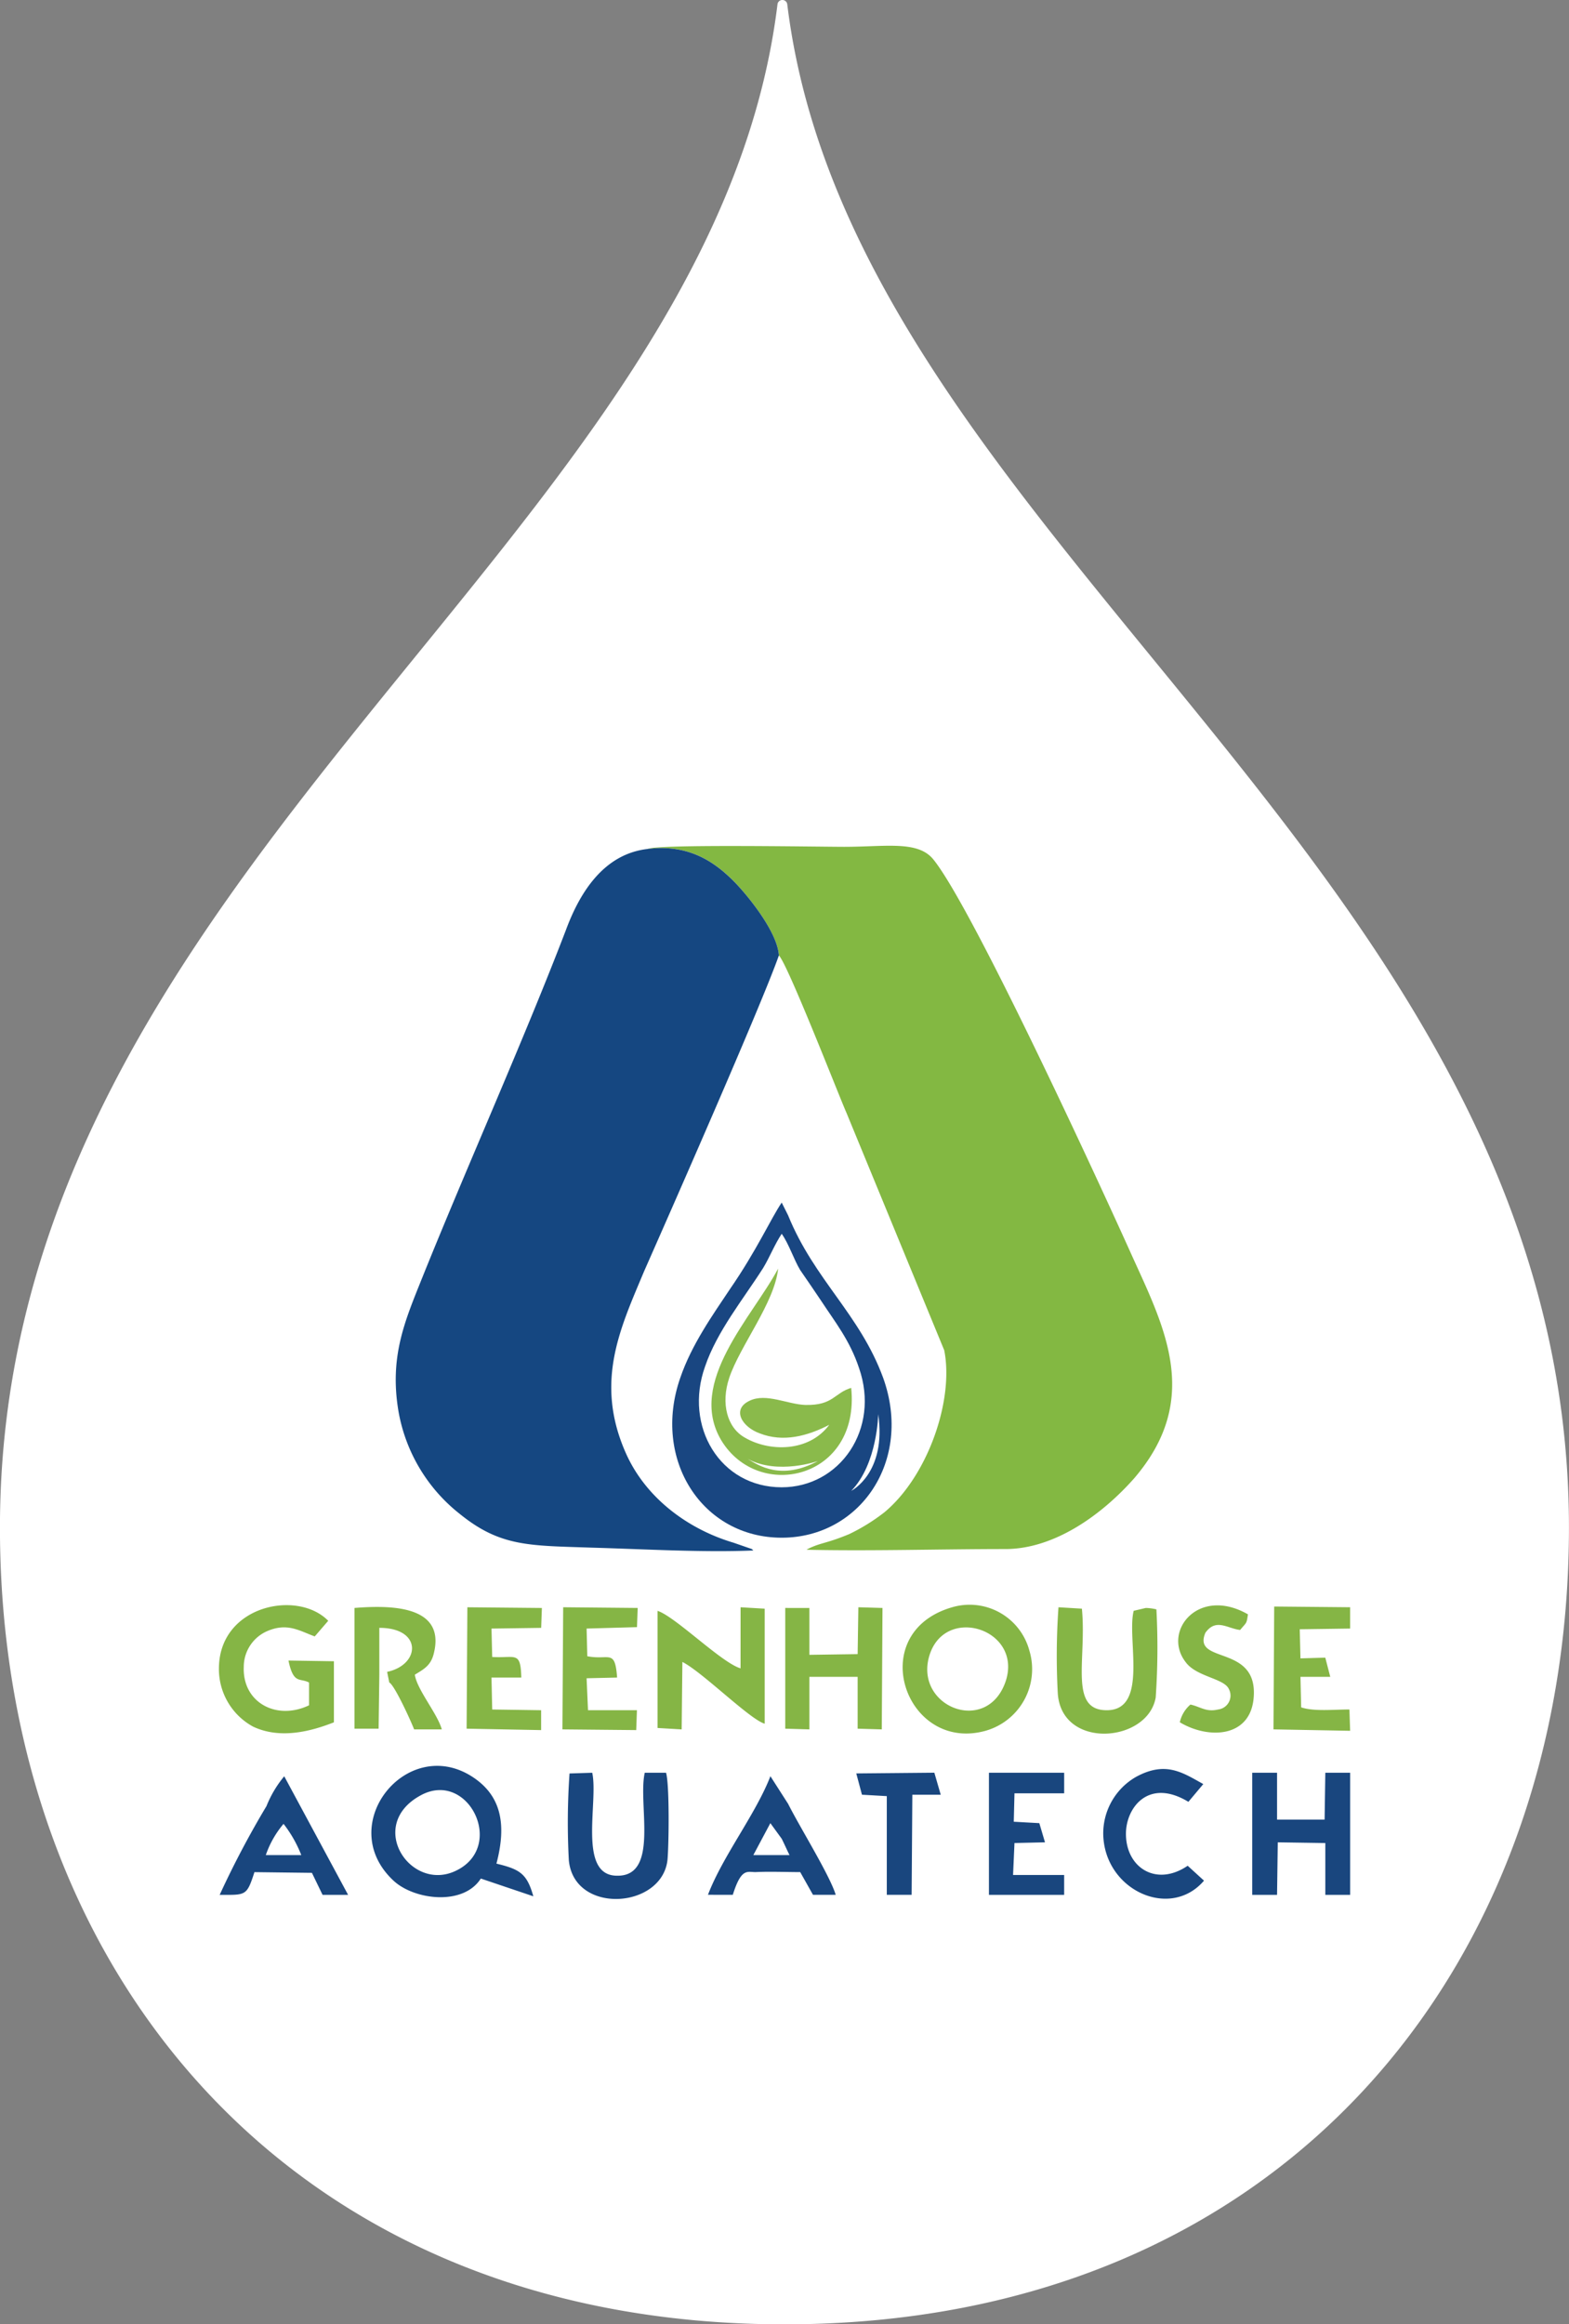
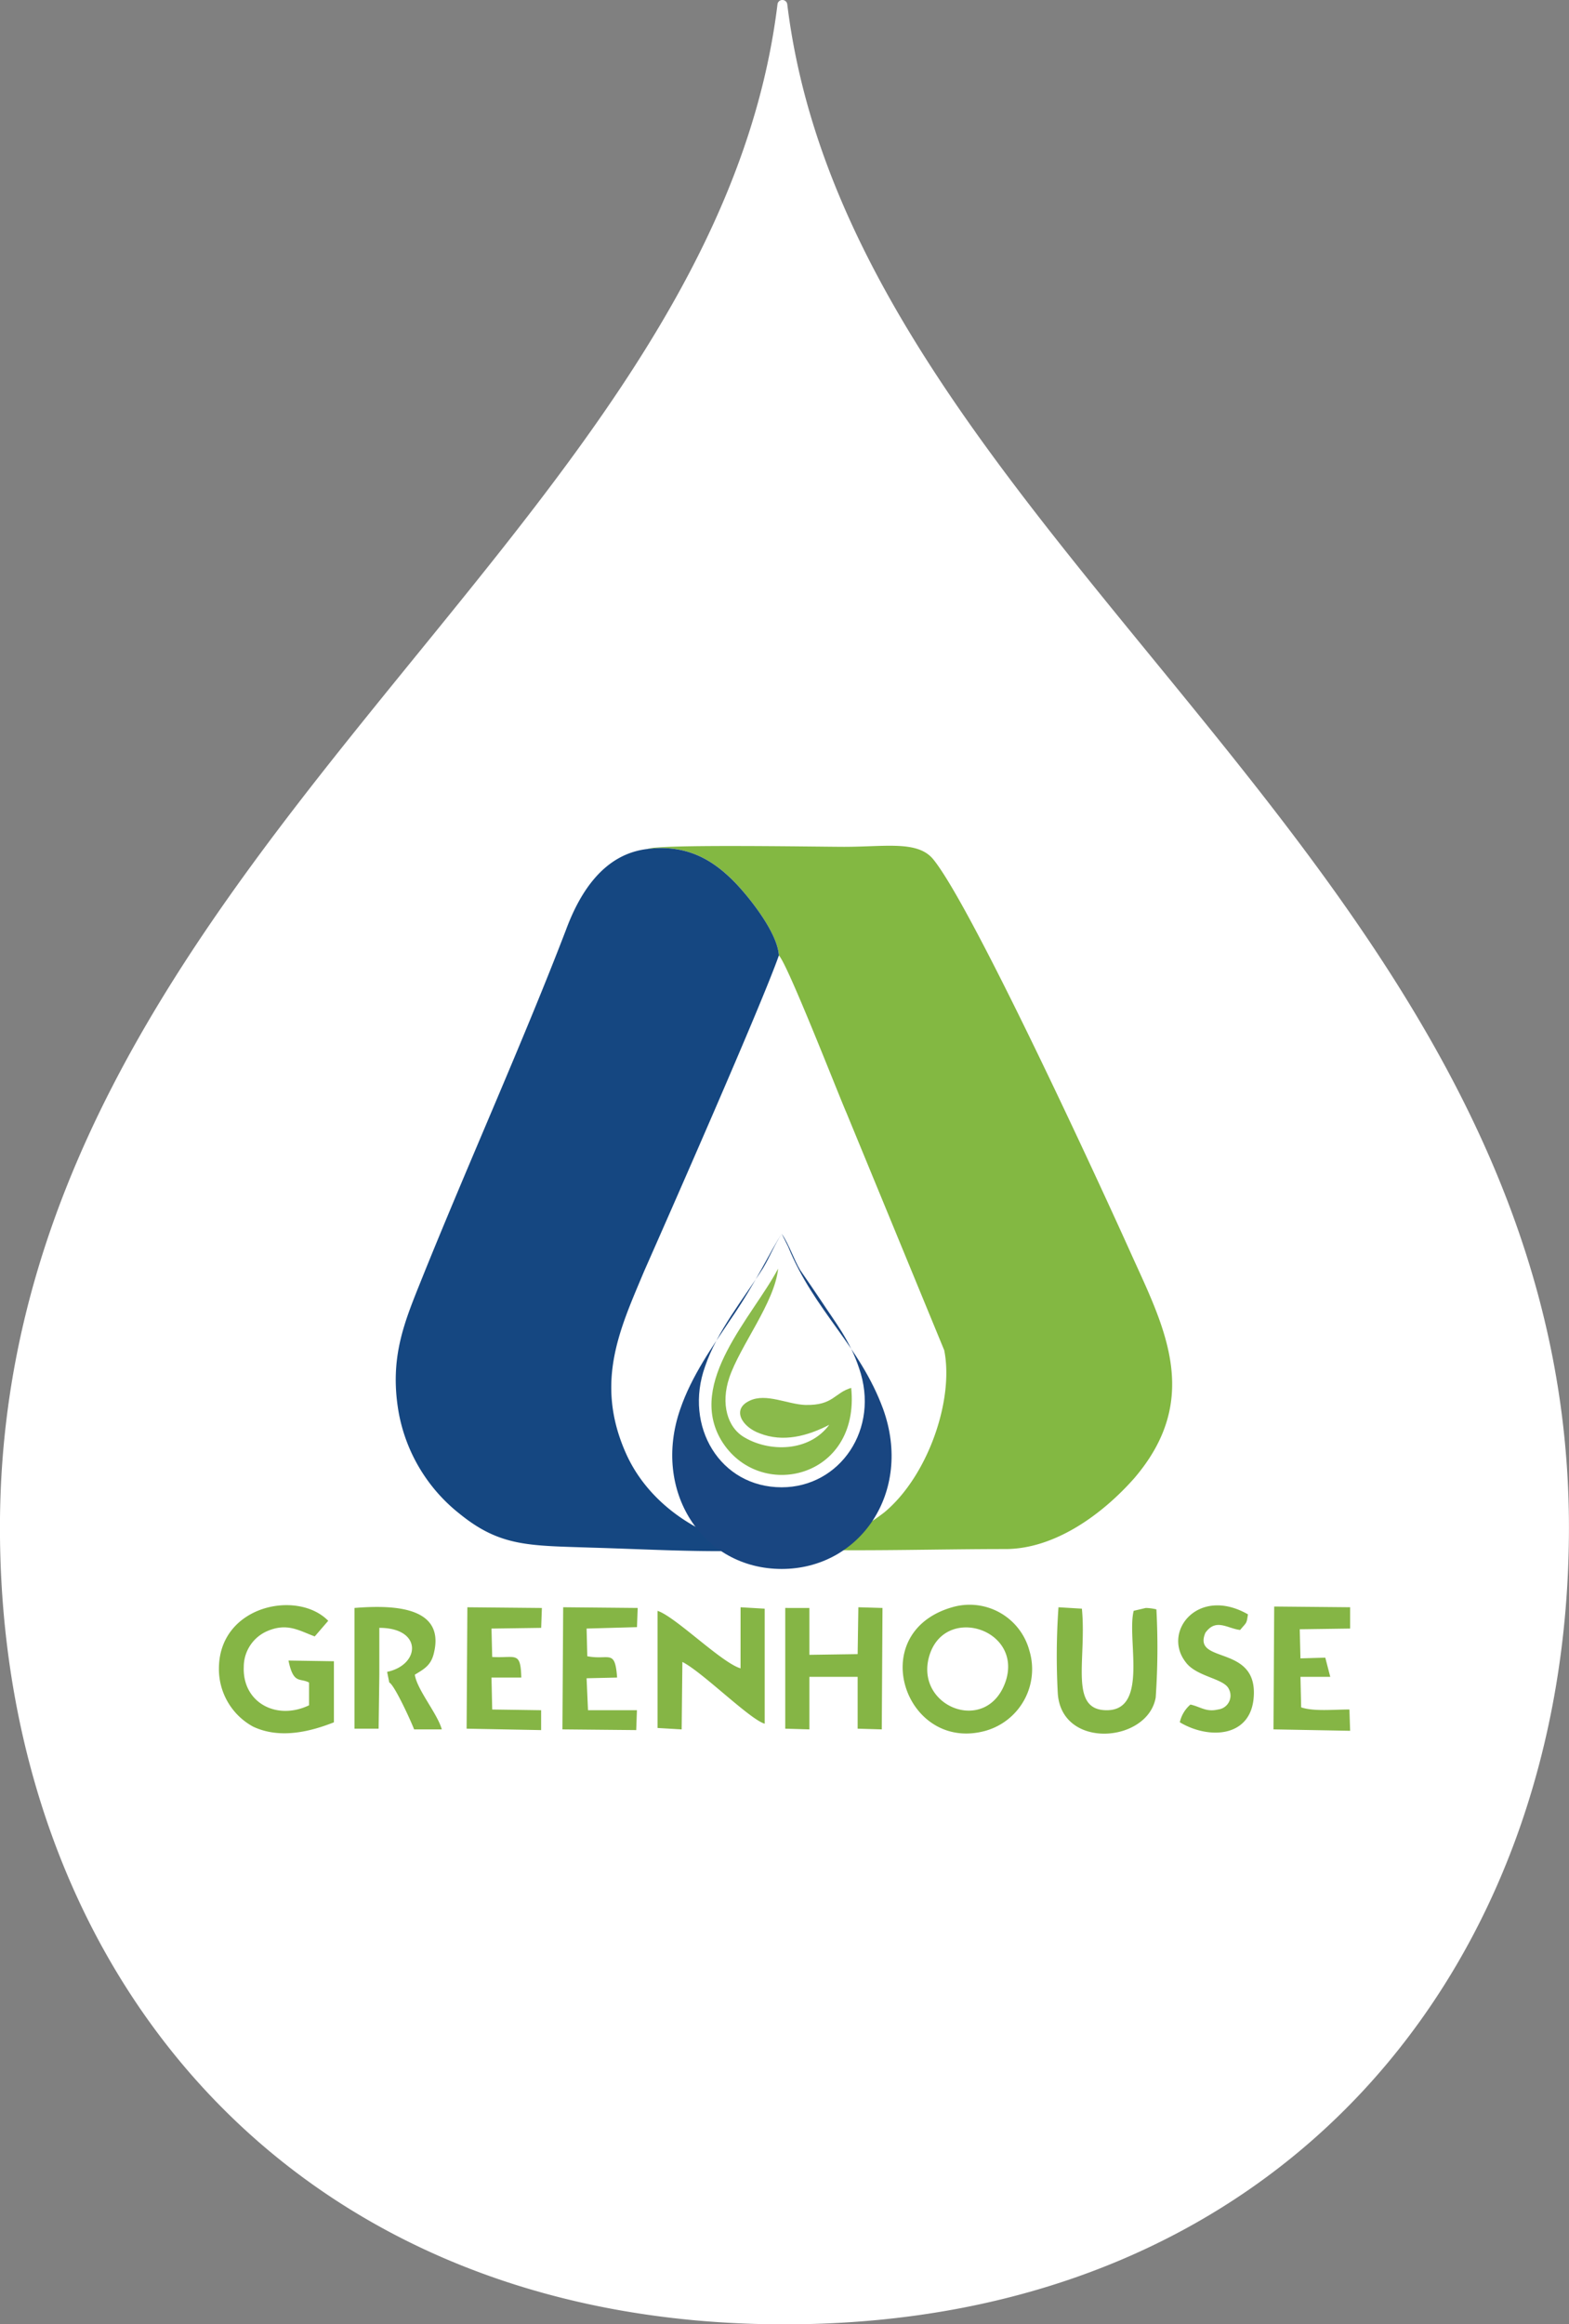
<svg xmlns="http://www.w3.org/2000/svg" width="179.575" height="265.877" viewBox="0 0 179.575 265.877">
  <rect x="0" y="0" width="179.575" height="265.877" fill="#808080" stroke="none" />
  <g transform="translate(-831)">
    <g transform="translate(831)">
      <path d="M150.8,18.42h0a.556.556,0,0,0-.556.5c-7.527,61.428-88.989,98.759-88.989,174.24,0,50.334,32.947,91.141,89.787,91.141s89.787-40.807,89.787-91.141c0-75.471-81.937-112.8-89.464-174.24a.556.556,0,0,0-.566-.5Z" transform="translate(-61.26 -18.42)" fill="#fff" />
    </g>
    <g transform="translate(856.057 96.748)">
      <g transform="translate(0)">
        <path d="M627.026,21.043c.975.893,6.985,16.326,7.716,17.95L645.951,66.2c1.137,5.686-1.868,14.376-6.823,18.519a22.089,22.089,0,0,1-4.061,2.518c-2.355.975-3.086.975-4.224,1.462a4.511,4.511,0,0,0-.65.325c7.554.162,15.27-.081,22.742-.081,5.686,0,11.127-3.98,14.782-8.122,7.635-8.934,3.574-16.975-.162-25.179-3.9-8.691-18.519-40.367-22.9-45.647-1.787-2.112-5.442-1.381-10.153-1.381-2.843,0-21.443-.325-22.5.244,4.63-.569,7.554,1.381,9.828,3.655C623.29,13.977,626.864,18.282,627.026,21.043Z" transform="translate(-562.94 -8.494)" fill="#83b842" fill-rule="evenodd" />
        <path d="M300.982,24.055c-.162-2.762-3.736-7.066-5.2-8.528-2.274-2.274-5.2-4.224-9.828-3.655-4.955.569-7.716,4.873-9.34,9.259-4.792,12.508-11.29,26.966-16.488,39.88-1.949,4.873-3.736,8.934-2.68,15.188a19.112,19.112,0,0,0,7.066,11.777c4.63,3.736,7.96,3.574,15.026,3.817,5.848.162,12.752.569,18.519.325l-.162-.162-2.112-.731c-5.2-1.543-10.071-5.117-12.346-10.315-3.574-8.122-.569-14.295,2.112-20.711C288.312,53.945,298.952,29.822,300.982,24.055Z" transform="translate(-236.896 -11.506)" fill="#154781" fill-rule="evenodd" />
-         <path d="M659.269,514.574c.812,1.137,1.381,2.924,2.112,4.142.893,1.3,1.625,2.355,2.437,3.574,1.543,2.355,3.249,4.467,4.3,7.635,2.437,6.985-2.193,13.645-8.853,13.645-7.066,0-11.209-6.985-8.772-13.808,1.381-4.061,4.386-7.716,6.66-11.29C657.889,517.254,658.457,515.792,659.269,514.574Zm0-3.574c-1.218,1.787-2.843,5.442-5.929,9.909-1.949,2.924-4.386,6.335-5.686,10.153-3.249,9.34,2.518,18.275,11.615,18.275,8.934,0,15.026-8.772,11.615-18.275-2.68-7.31-7.878-11.209-10.884-18.6Z" transform="translate(-594.858 -470.186)" fill="#194681" fill-rule="evenodd" />
+         <path d="M659.269,514.574c.812,1.137,1.381,2.924,2.112,4.142.893,1.3,1.625,2.355,2.437,3.574,1.543,2.355,3.249,4.467,4.3,7.635,2.437,6.985-2.193,13.645-8.853,13.645-7.066,0-11.209-6.985-8.772-13.808,1.381-4.061,4.386-7.716,6.66-11.29C657.889,517.254,658.457,515.792,659.269,514.574Zc-1.218,1.787-2.843,5.442-5.929,9.909-1.949,2.924-4.386,6.335-5.686,10.153-3.249,9.34,2.518,18.275,11.615,18.275,8.934,0,15.026-8.772,11.615-18.275-2.68-7.31-7.878-11.209-10.884-18.6Z" transform="translate(-594.858 -470.186)" fill="#194681" fill-rule="evenodd" />
        <path d="M715.527,621.869c-2.355,3.168-6.9,3.086-9.665,1.462-2.03-1.137-2.761-3.9-1.787-6.823,1.218-3.655,5.2-8.609,5.6-12.508-2.924,5.523-10.478,13-6.5,19.656,4.3,7.066,15.919,4.386,14.863-6.01-1.949.568-2.031,2.031-5.279,1.949-2.031-.081-4.467-1.381-6.335-.487-2.112.975-.893,3.005,1.137,3.736C710.247,623.9,713.009,623.168,715.527,621.869Z" transform="translate(-645.673 -555.632)" fill="#8aba4b" fill-rule="evenodd" />
-         <path d="M31.986,1307.679c5.442-3.005,9.828,5.848,4.061,8.609C30.849,1318.807,25.732,1311.091,31.986,1307.679Zm8.691,7.8c1.218-4.629.487-7.878-2.843-9.99-7.472-4.711-15.757,5.6-8.934,11.94,2.355,2.193,7.96,2.924,9.99-.244l6.01,2.03C44.169,1316.614,43.357,1316.126,40.676,1315.477Zm89.425-2.437,5.442.081v5.929h2.843v-13.97h-2.843l-.081,5.361H130.02v-5.361h-2.843v13.97h2.843Zm-81.059-7.878a80.253,80.253,0,0,0-.081,9.909c.569,6.254,10.64,5.6,11.29,0,.162-1.706.244-8.609-.162-9.99H57.652c-.812,3.574,1.706,11.858-3.168,11.777-4.548,0-2.112-8.447-2.843-11.777Zm-34.763,9.34a11.058,11.058,0,0,1,2.031-3.574,14.048,14.048,0,0,1,2.031,3.574ZM9,1319.051c3.005,0,3.086.162,3.98-2.6l6.579.081,1.218,2.518H23.7l-7.31-13.564a12.655,12.655,0,0,0-2.031,3.411A105.579,105.579,0,0,0,9,1319.051Zm90.968-11.615h5.686v-2.355H97.044v13.97h8.609v-2.274H99.806l.162-3.655,3.493-.081-.65-2.193-2.924-.163Zm-27.94,3.411,1.3,1.787c.325.65.569,1.218.893,1.868H70.079Zm-4.3,8.2c.975-3.086,1.624-2.6,2.6-2.6,1.624-.081,3.493,0,5.117,0l1.462,2.6h2.6c-.65-2.193-4.142-7.8-5.442-10.4l-2.031-3.168c-1.706,4.386-5.442,9.1-7.148,13.564Zm53.85-12.67c-2.355-1.3-4.3-2.681-7.716-.812a7.46,7.46,0,0,0-3.736,6.5c.081,6.417,7.635,9.909,11.533,5.361l-1.868-1.706c-3.574,2.437-7.066.244-7.066-3.655,0-3.005,2.6-6.417,7.147-3.655Zm-39.717-1.218.65,2.436,2.843.162v11.29h2.843l.081-11.452h3.249l-.731-2.518Z" transform="translate(-8.916 -1199.045)" fill="#19467e" fill-rule="evenodd" />
        <path d="M98.046,1085.732c-2.031,6.254-10.234,3.168-8.853-2.518C90.736,1076.96,99.914,1079.722,98.046,1085.732Zm-6.173-8.366c-10.071,2.924-5.361,16.65,3.817,14.133a7.326,7.326,0,0,0,5.036-9.178A7.083,7.083,0,0,0,91.873,1077.367Zm-70.744,13.158v-6.985l-5.2-.081c.569,2.761,1.3,1.949,2.355,2.518v2.6c-3.736,1.787-7.635-.325-7.472-4.386a4.454,4.454,0,0,1,2.6-4.061c2.355-1.056,3.736-.081,5.523.569l1.543-1.787c-3.493-3.574-12.346-1.787-12.508,5.279a7.5,7.5,0,0,0,3.9,6.823C14.956,1092.474,18.449,1091.58,21.129,1090.525Zm46.54-6.173c-2.193-.65-7.472-5.929-9.5-6.579v13.4l2.762.162.081-7.716c2.274,1.137,7.716,6.579,9.422,7.066v-13.158l-2.762-.162Zm5.117,6.9,2.762.081v-6.01h5.523v5.929l2.762.081.081-13.889-2.762-.081-.081,5.361-5.523.081v-5.361H72.786Zm42.479-13.645a5.521,5.521,0,0,0-1.218-.162l-1.381.325c-.812,3.167,1.706,11.29-3.005,11.371-4.467.081-2.355-5.767-2.924-11.615l-2.68-.162a79.231,79.231,0,0,0-.081,9.828c.406,6.5,10.315,5.685,11.209.487A82.762,82.762,0,0,0,115.265,1077.61Zm-88.938,7.472v-5.361c4.955,0,4.711,4.224.893,5.036l.244,1.218c.569.244,2.437,4.3,2.843,5.36h3.168c-.487-1.787-2.843-4.548-3.086-6.254,1.056-.65,1.868-1.056,2.193-2.518,1.3-5.442-5.036-5.442-9.1-5.117v13.808h2.762Zm9.99,6.173,8.528.163v-2.274l-5.6-.081-.081-3.655h3.411c-.081-3.086-.65-2.193-3.33-2.355l-.081-3.249,5.686-.081.081-2.274-8.528-.081Zm10.965.081,8.447.081.081-2.274h-5.6l-.162-3.655,3.493-.081c-.244-3.33-.893-1.949-3.411-2.437l-.081-3.168,5.767-.162.081-2.193-8.528-.081Zm71.881-2.843a3.722,3.722,0,0,0-1.218,2.031c3.249,1.949,8.041,1.787,8.447-2.762.569-6.254-7.066-3.818-5.523-7.473,1.218-1.706,2.518-.487,3.98-.325.731-.893.731-.65.893-1.787-5.685-3.249-9.828,1.949-7.147,5.442,1.218,1.706,4.386,1.868,4.954,3.086a1.6,1.6,0,0,1-1.218,2.355C120.95,1089.387,120.3,1088.738,119.163,1088.494Zm12.589-3.168h3.411l-.569-2.193-2.843.081-.081-3.33,5.767-.081v-2.437l-8.691-.081-.081,14.051,8.772.163-.081-2.437c-1.868,0-4.061.244-5.523-.244Z" transform="translate(-7.969 -990.256)" fill="#85b545" fill-rule="evenodd" />
-         <path d="M902.086,809s-.081,5.685-3.086,8.772C899,817.772,903.061,815.741,902.086,809Z" transform="translate(-826.629 -743.982)" fill="#fff" fill-rule="evenodd" />
-         <path d="M761.041,872.244S756.492,873.868,753,872C754.218,872.731,756.817,874.518,761.041,872.244Z" transform="translate(-692.487 -801.865)" fill="#fff" fill-rule="evenodd" />
      </g>
    </g>
  </g>
</svg>